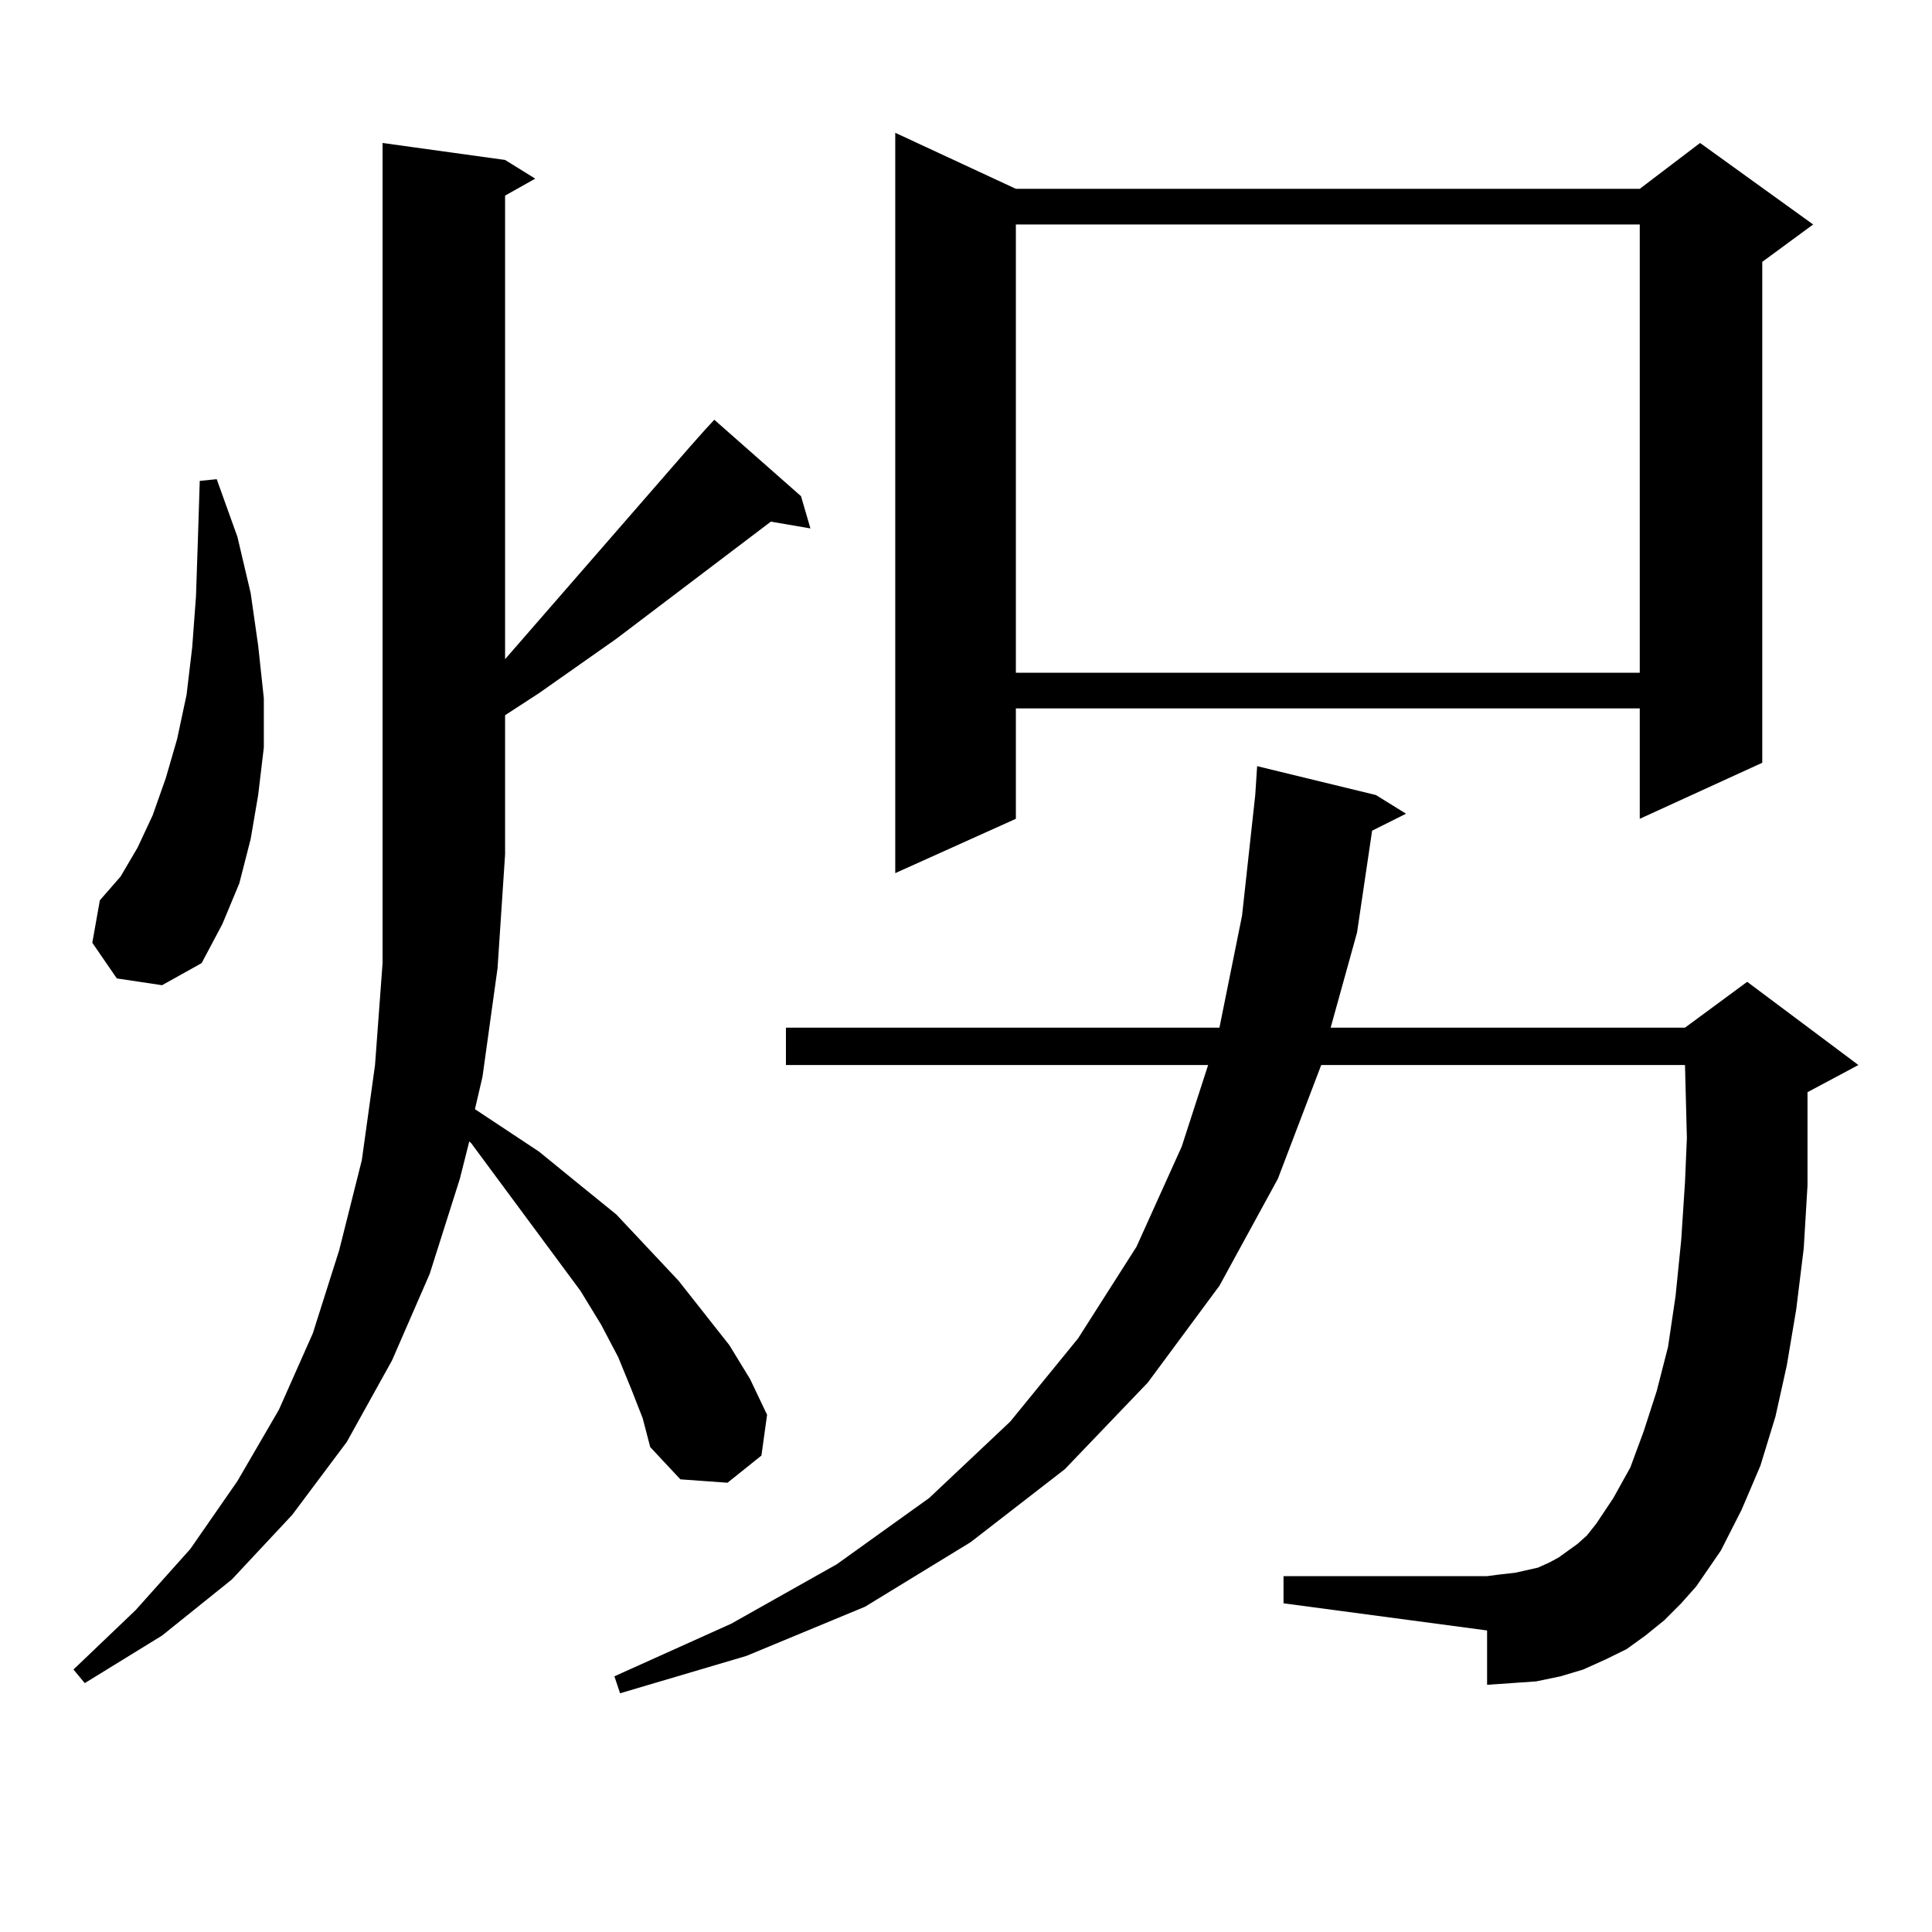
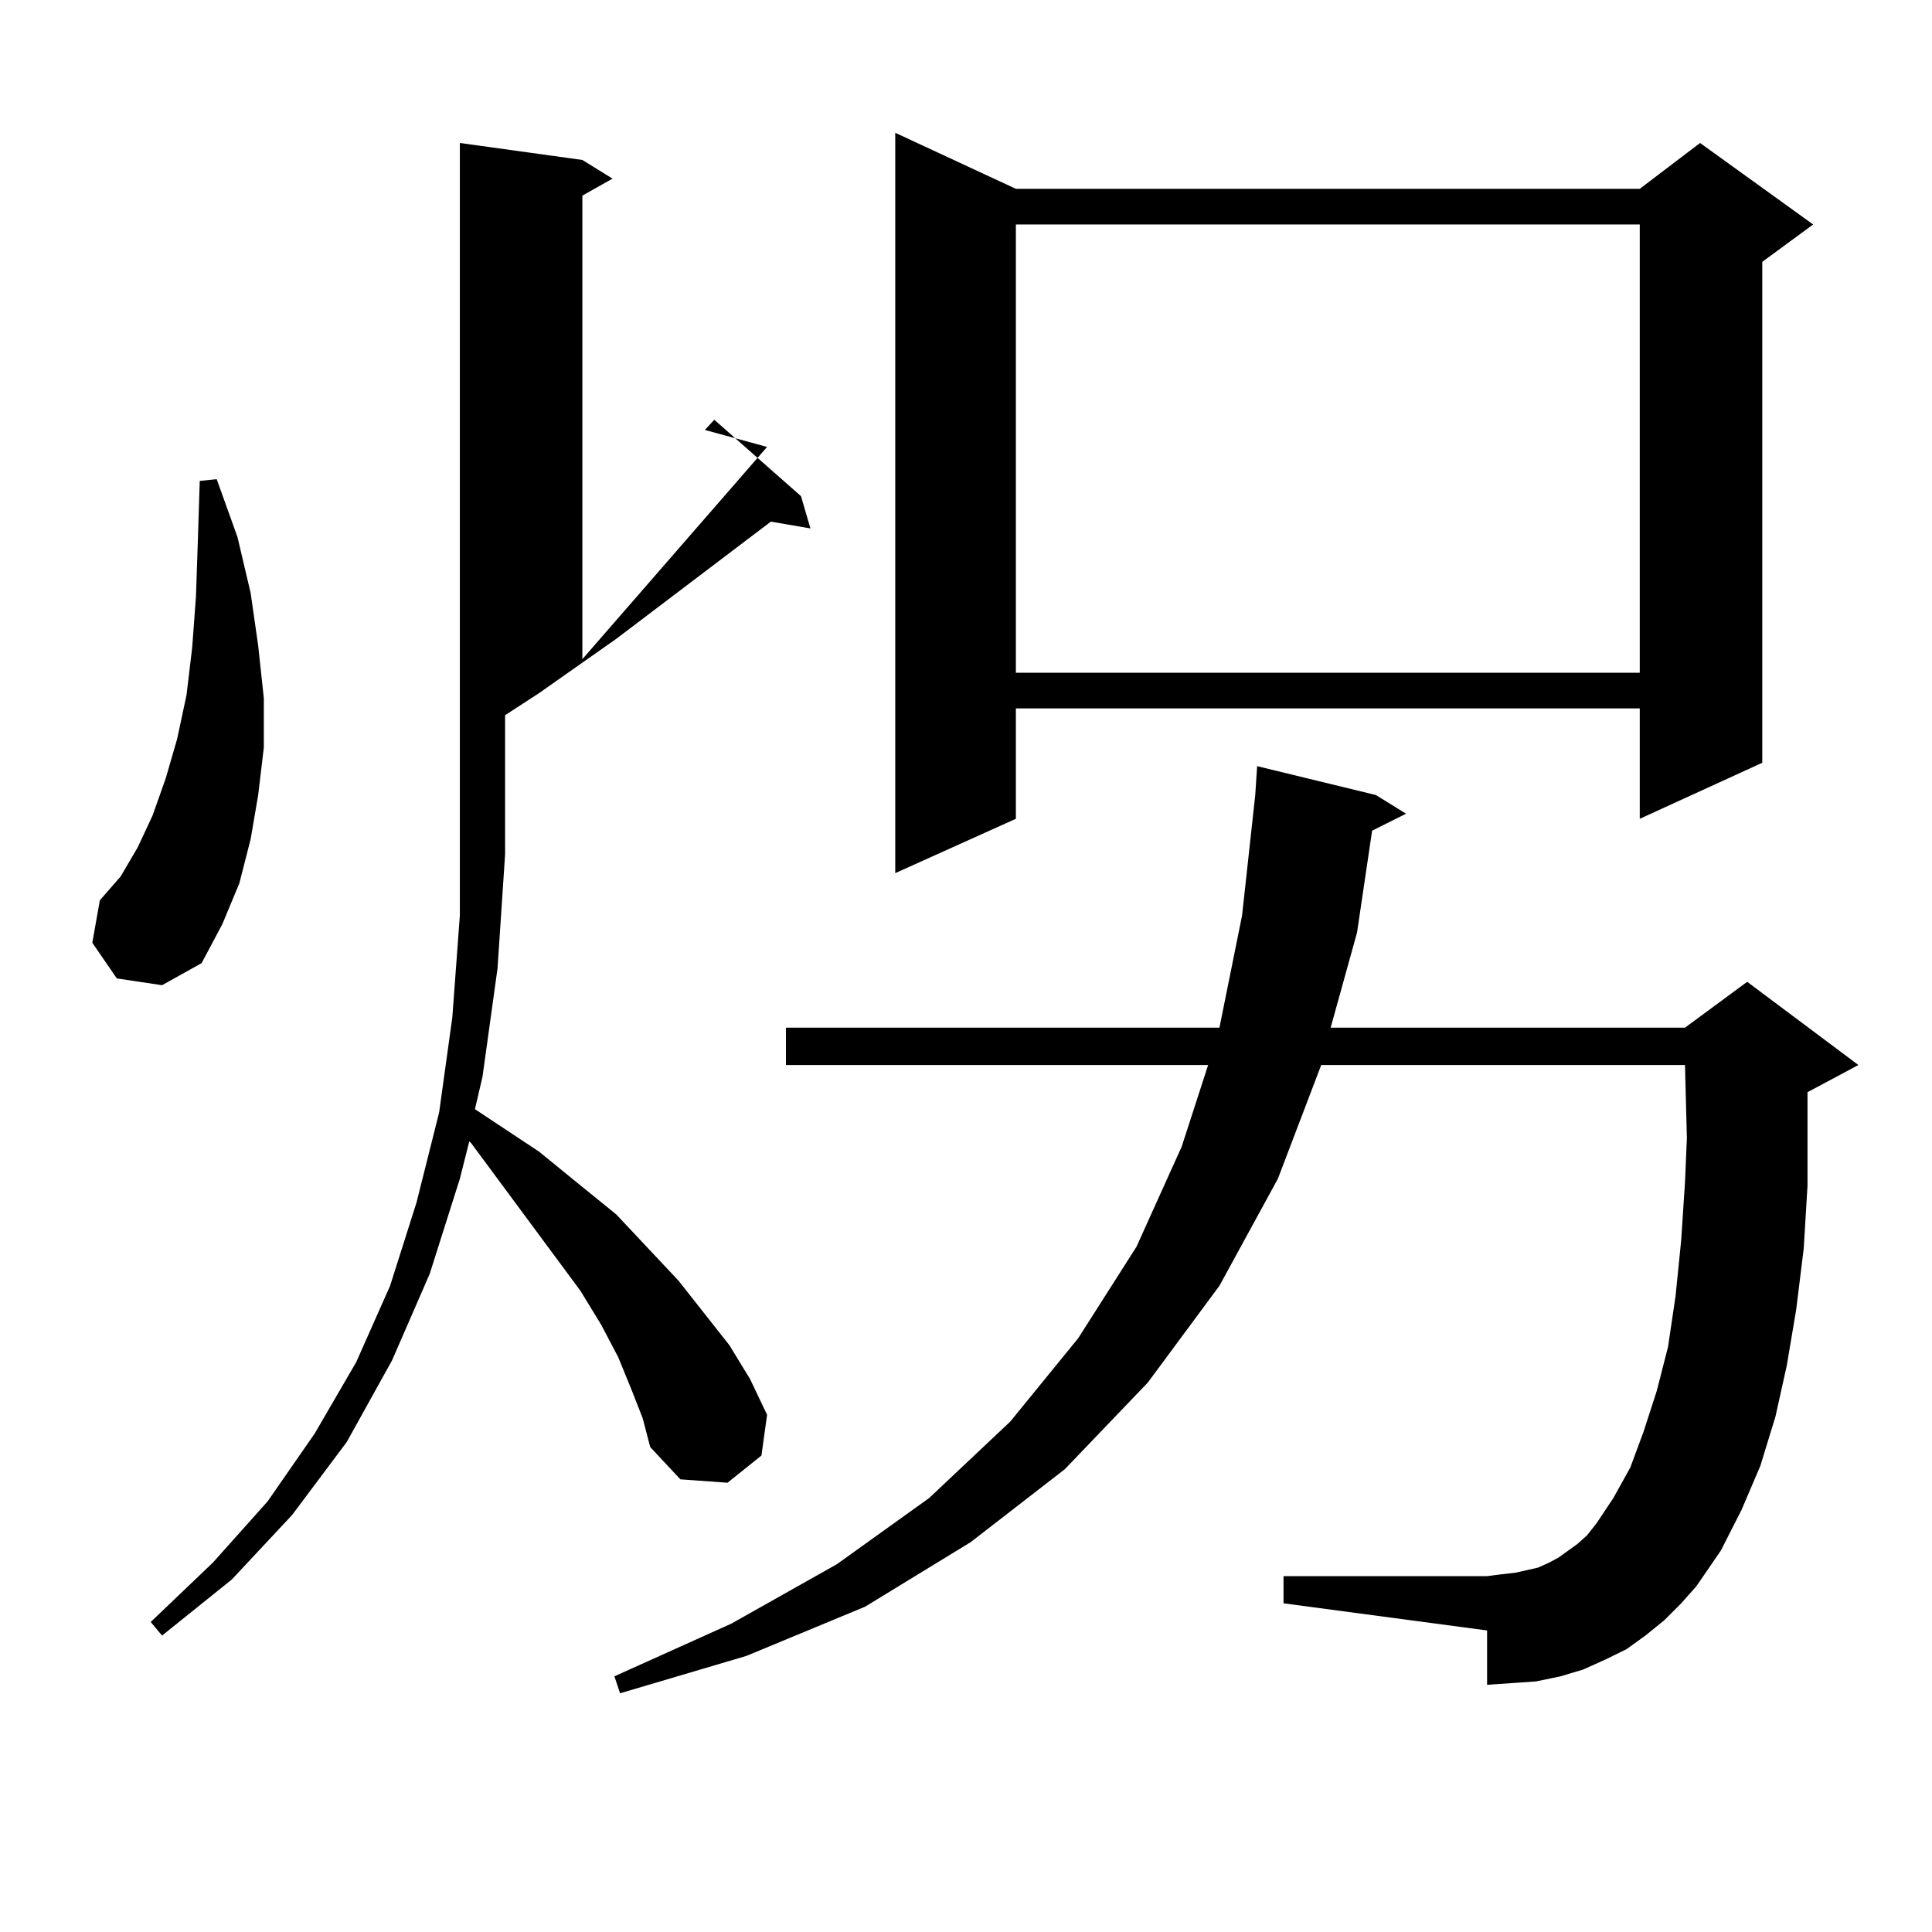
<svg xmlns="http://www.w3.org/2000/svg" version="1.1" id="图层_1" x="0px" y="0px" width="1000px" height="1000px" viewBox="0 0 1000 1000" enable-background="new 0 0 1000 1000" xml:space="preserve">
-   <path d="M364.845,222.539l4.878-5.273l44.877,39.551l4.878,16.699L398.99,270l-79.998,60.645l-39.999,28.125l-17.561,11.426v72.07  l-3.902,58.887l-7.805,56.25l-3.902,16.699l33.17,21.973l20.487,16.699l19.512,15.82l32.194,34.277l26.341,33.398l10.731,17.578  l8.78,18.457l-2.927,21.094l-17.561,14.063l-24.39-1.758l-15.609-16.699l-3.902-14.941l-5.854-14.941l-6.829-16.699l-8.78-16.699  l-10.731-17.578l-40.975-55.371l-15.609-21.094l-0.976-0.879l-4.878,19.336l-15.609,49.219l-19.512,44.824l-23.414,42.188  l-28.292,37.793l-31.219,33.398l-36.097,29.004l-39.999,24.609l-5.854-7.031l32.194-30.762l28.292-31.641l24.39-35.156  l21.463-36.914l17.561-39.551l13.658-43.066l11.707-46.582l6.829-49.219l3.902-52.734v-56.25V74.004l63.413,8.789l15.609,9.668  l-15.609,8.789v239.941l95.607-109.863L364.845,222.539z M60.462,506.426L47.78,487.969l3.902-21.973l10.731-12.305l8.78-14.941  l7.805-16.699l6.829-19.336l5.854-20.215l4.878-22.852l2.927-24.609l1.951-26.367l0.976-29.004l0.976-30.762l8.78-0.879  L122.9,277.91l6.829,29.004l3.902,27.246l2.927,27.246v25.488l-2.927,24.609l-3.902,22.852l-5.854,22.852l-8.78,21.094  l-10.731,20.215l-20.487,11.426L60.462,506.426z M861.418,838.652l-9.756,7.91l-9.756,7.031l-10.731,5.273l-11.707,5.273  l-11.707,3.516l-12.683,2.637l-12.683,0.879l-12.683,0.879v-28.125L664.35,829.863v-14.063h105.363l6.829-0.879l7.805-0.879  l11.707-2.637l5.854-2.637l4.878-2.637l4.878-3.516l4.878-3.516l4.878-4.395l4.878-6.152l8.78-13.184l8.78-15.82l6.829-18.457  L857.516,720l5.854-22.852l3.902-26.367l2.927-29.004l1.951-29.883l0.976-22.852l-0.976-37.793H683.861l-22.438,58.887  l-30.243,55.371l-37.072,50.098l-42.926,44.824l-48.779,37.793l-54.633,33.398l-61.462,25.488l-65.364,19.336l-2.927-8.789  l60.486-27.246l54.633-30.762l47.804-34.277l41.95-39.551l35.121-43.066l30.243-47.461l23.414-51.855l13.658-42.188H406.795v-19.336  H631.18l11.707-58.008l6.829-62.402l0.976-14.941l61.462,14.941l15.609,9.668l-17.561,8.789l-7.805,52.734l-13.658,49.219h183.41  l32.194-23.73l57.56,43.066l-26.341,14.063v12.305v36.035l-1.951,32.52l-3.902,31.641l-4.878,29.004l-5.854,26.367l-7.805,25.488  l-9.756,22.852l-10.731,21.094l-12.683,18.457l-7.805,8.789L861.418,838.652z M525.816,97.734h322.919l31.219-23.73l58.535,42.188  l-26.341,19.336v259.277l-63.413,29.004V366.68H525.816v57.129l-62.438,28.125V68.73L525.816,97.734z M525.816,116.191v232.031  h322.919V116.191H525.816z" />
+   <path d="M364.845,222.539l4.878-5.273l44.877,39.551l4.878,16.699L398.99,270l-79.998,60.645l-39.999,28.125l-17.561,11.426v72.07  l-3.902,58.887l-7.805,56.25l-3.902,16.699l33.17,21.973l20.487,16.699l19.512,15.82l32.194,34.277l26.341,33.398l10.731,17.578  l8.78,18.457l-2.927,21.094l-17.561,14.063l-24.39-1.758l-15.609-16.699l-3.902-14.941l-5.854-14.941l-6.829-16.699l-8.78-16.699  l-10.731-17.578l-40.975-55.371l-15.609-21.094l-0.976-0.879l-4.878,19.336l-15.609,49.219l-19.512,44.824l-23.414,42.188  l-28.292,37.793l-31.219,33.398l-36.097,29.004l-5.854-7.031l32.194-30.762l28.292-31.641l24.39-35.156  l21.463-36.914l17.561-39.551l13.658-43.066l11.707-46.582l6.829-49.219l3.902-52.734v-56.25V74.004l63.413,8.789l15.609,9.668  l-15.609,8.789v239.941l95.607-109.863L364.845,222.539z M60.462,506.426L47.78,487.969l3.902-21.973l10.731-12.305l8.78-14.941  l7.805-16.699l6.829-19.336l5.854-20.215l4.878-22.852l2.927-24.609l1.951-26.367l0.976-29.004l0.976-30.762l8.78-0.879  L122.9,277.91l6.829,29.004l3.902,27.246l2.927,27.246v25.488l-2.927,24.609l-3.902,22.852l-5.854,22.852l-8.78,21.094  l-10.731,20.215l-20.487,11.426L60.462,506.426z M861.418,838.652l-9.756,7.91l-9.756,7.031l-10.731,5.273l-11.707,5.273  l-11.707,3.516l-12.683,2.637l-12.683,0.879l-12.683,0.879v-28.125L664.35,829.863v-14.063h105.363l6.829-0.879l7.805-0.879  l11.707-2.637l5.854-2.637l4.878-2.637l4.878-3.516l4.878-3.516l4.878-4.395l4.878-6.152l8.78-13.184l8.78-15.82l6.829-18.457  L857.516,720l5.854-22.852l3.902-26.367l2.927-29.004l1.951-29.883l0.976-22.852l-0.976-37.793H683.861l-22.438,58.887  l-30.243,55.371l-37.072,50.098l-42.926,44.824l-48.779,37.793l-54.633,33.398l-61.462,25.488l-65.364,19.336l-2.927-8.789  l60.486-27.246l54.633-30.762l47.804-34.277l41.95-39.551l35.121-43.066l30.243-47.461l23.414-51.855l13.658-42.188H406.795v-19.336  H631.18l11.707-58.008l6.829-62.402l0.976-14.941l61.462,14.941l15.609,9.668l-17.561,8.789l-7.805,52.734l-13.658,49.219h183.41  l32.194-23.73l57.56,43.066l-26.341,14.063v12.305v36.035l-1.951,32.52l-3.902,31.641l-4.878,29.004l-5.854,26.367l-7.805,25.488  l-9.756,22.852l-10.731,21.094l-12.683,18.457l-7.805,8.789L861.418,838.652z M525.816,97.734h322.919l31.219-23.73l58.535,42.188  l-26.341,19.336v259.277l-63.413,29.004V366.68H525.816v57.129l-62.438,28.125V68.73L525.816,97.734z M525.816,116.191v232.031  h322.919V116.191H525.816z" />
</svg>